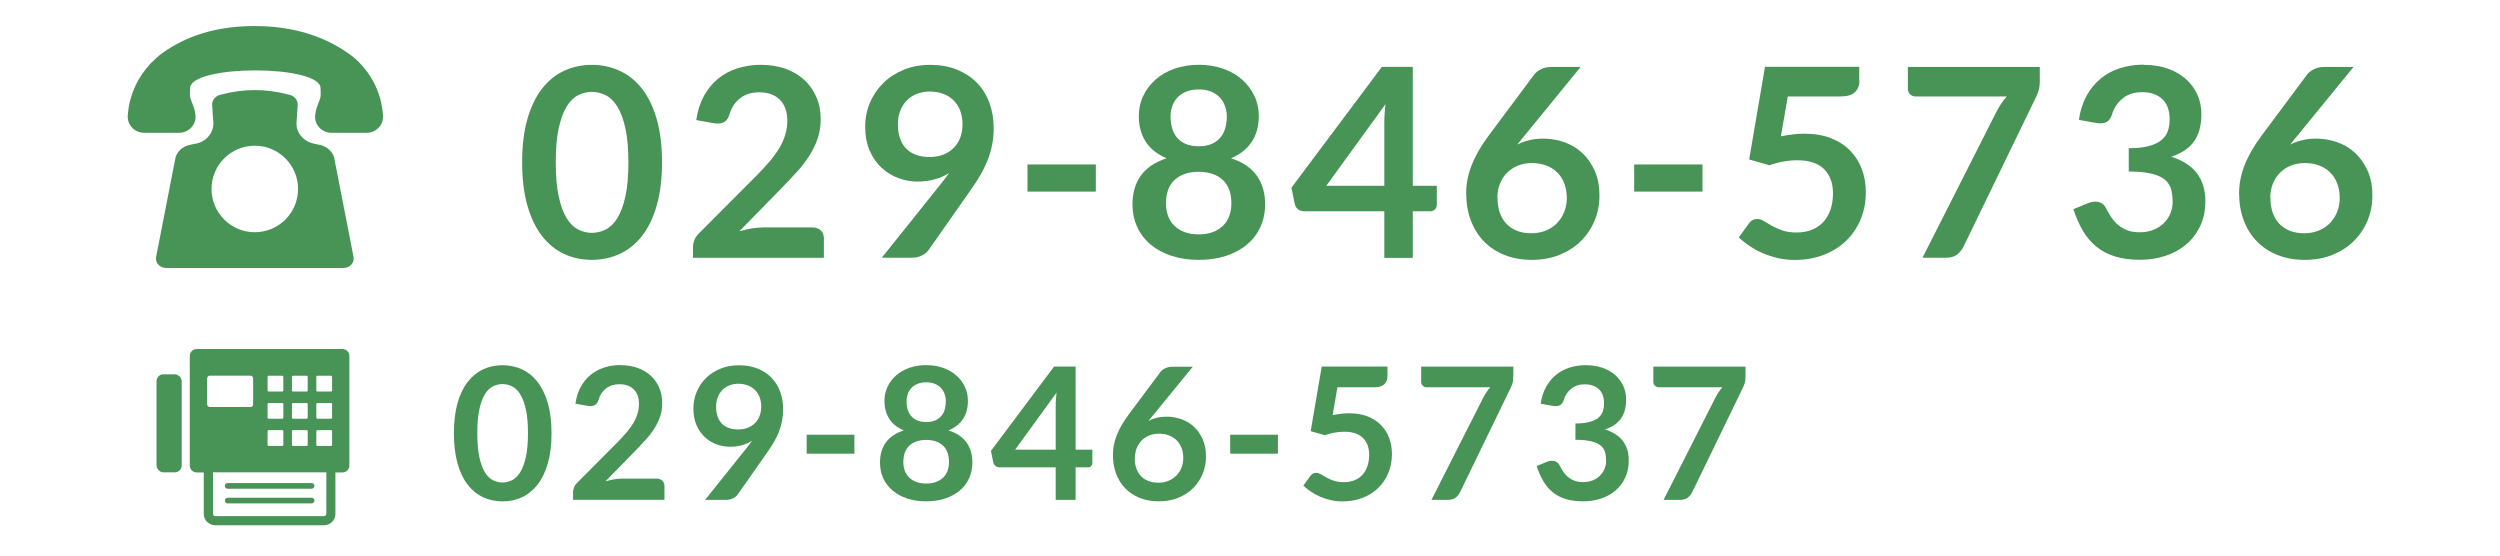
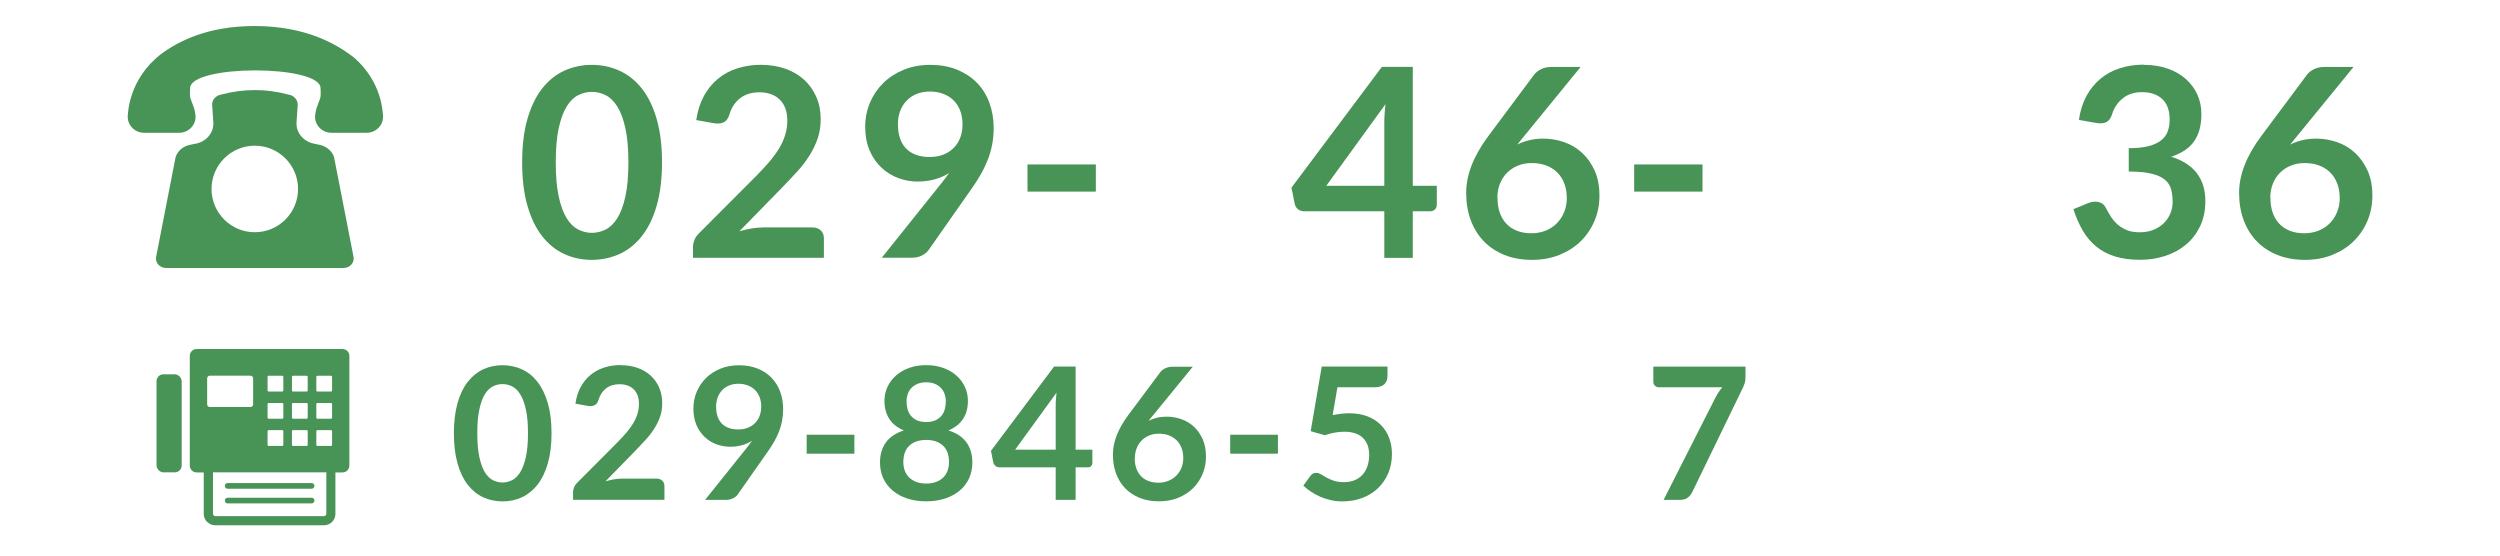
<svg xmlns="http://www.w3.org/2000/svg" id="_レイヤー_2" data-name="レイヤー 2" viewBox="0 0 360 80">
  <defs>
    <style>
      .cls-1 {
        fill: #489356;
      }
    </style>
  </defs>
  <g>
    <g>
      <path class="cls-1" d="M28.17,20.69l-.82.17c-.98.2-1.77.86-2.06,1.75l-2.8,14.34c-.2.85.5,1.64,1.44,1.64h25.53c.94,0,1.64-.8,1.44-1.64l-2.8-14.34c-.3-.88-1.09-1.55-2.06-1.75l-.82-.17c-1.55-.31-2.62-1.62-2.52-3.08l.17-2.46c.05-.78-.57-1.45-1.39-1.54h0c-3.12-.85-6.42-.85-9.54-.01h0c-.82.1-1.45.77-1.39,1.55l.17,2.46c.1,1.46-.97,2.77-2.52,3.08ZM36.69,20.98c3.44,0,6.23,2.79,6.23,6.23s-2.79,6.23-6.23,6.23-6.23-2.79-6.23-6.23,2.79-6.23,6.23-6.23Z" />
      <path class="cls-1" d="M20.74,19.12h5.05c1.39,0,2.49-1.16,2.36-2.51-.09-.89-.28-1.24-.68-2.32-.19-.51-.1-1.04-.1-1.58,0-3.43,18.79-3.43,18.79,0,0,.54.09,1.07-.1,1.58-.4,1.08-.59,1.43-.68,2.32-.13,1.35.97,2.51,2.36,2.51h5.05c1.43,0,2.53-1.22,2.35-2.6v-.02c-.05-.33-.11-4.68-4.14-8.19-2.61-2.04-7.06-4.56-14.34-4.56-6.69,0-10.9,2.13-13.51,4.06-4.57,3.58-4.69,8.34-4.74,8.69v.02c-.18,1.38.92,2.6,2.34,2.6Z" />
    </g>
    <g>
      <path class="cls-1" d="M95.33,23.38c0,2.39-.26,4.47-.77,6.24-.51,1.77-1.22,3.23-2.13,4.38-.91,1.15-1.98,2.01-3.21,2.57s-2.57.85-4,.85-2.76-.28-3.98-.85c-1.22-.56-2.28-1.42-3.18-2.57-.9-1.15-1.6-2.61-2.11-4.38-.51-1.77-.76-3.85-.76-6.24s.25-4.49.76-6.25c.51-1.76,1.21-3.22,2.11-4.37.9-1.15,1.96-2.01,3.18-2.57,1.22-.56,2.55-.85,3.98-.85s2.76.28,4,.85c1.23.56,2.31,1.42,3.21,2.57.91,1.15,1.62,2.61,2.13,4.37.51,1.76.77,3.84.77,6.25ZM90.49,23.38c0-1.99-.15-3.64-.44-4.94-.29-1.3-.68-2.34-1.17-3.12-.49-.77-1.05-1.31-1.68-1.62-.63-.31-1.29-.47-1.98-.47s-1.32.16-1.95.47c-.63.31-1.18.85-1.66,1.62-.48.77-.86,1.81-1.15,3.12-.29,1.3-.43,2.95-.43,4.94s.14,3.64.43,4.94c.28,1.3.67,2.34,1.15,3.12.48.77,1.04,1.31,1.66,1.62.63.31,1.28.47,1.95.47s1.34-.16,1.98-.47c.63-.31,1.19-.85,1.68-1.62.49-.77.88-1.81,1.17-3.12.29-1.3.44-2.95.44-4.94Z" />
      <path class="cls-1" d="M109.62,9.34c1.27,0,2.43.19,3.48.56,1.05.37,1.95.9,2.7,1.59s1.33,1.51,1.75,2.47c.42.96.63,2.03.63,3.21,0,1.01-.15,1.95-.45,2.81-.3.86-.7,1.69-1.2,2.47-.5.79-1.09,1.55-1.76,2.28-.67.73-1.37,1.48-2.11,2.24l-6.19,6.33c.61-.18,1.2-.31,1.79-.41.58-.09,1.14-.14,1.67-.14h7.05c.51,0,.91.14,1.21.43.3.28.45.66.45,1.13v2.81h-18.85v-1.56c0-.32.07-.65.2-.99.13-.34.35-.66.64-.95l8.34-8.36c.7-.71,1.32-1.39,1.87-2.03.55-.65,1.01-1.29,1.39-1.92.37-.63.66-1.28.85-1.93.2-.65.29-1.34.29-2.06,0-.66-.1-1.24-.29-1.74-.19-.5-.46-.92-.82-1.26-.35-.34-.78-.6-1.26-.77-.49-.17-1.04-.26-1.64-.26-1.13,0-2.06.29-2.78.85-.73.57-1.24,1.34-1.53,2.3-.14.48-.35.83-.63,1.04-.28.21-.63.31-1.06.31-.19,0-.4-.02-.63-.06l-2.47-.44c.19-1.32.56-2.47,1.1-3.47.54-.99,1.23-1.82,2.04-2.49.82-.67,1.75-1.17,2.81-1.5s2.19-.5,3.41-.5Z" />
      <path class="cls-1" d="M132.19,26.15c-.95,0-1.88-.16-2.79-.49-.91-.33-1.73-.83-2.44-1.49-.72-.66-1.29-1.49-1.72-2.47-.43-.98-.65-2.13-.65-3.45,0-1.23.23-2.38.68-3.46.46-1.08,1.1-2.02,1.92-2.83.82-.81,1.81-1.45,2.96-1.92,1.15-.47,2.43-.7,3.82-.7s2.67.22,3.79.67,2.08,1.06,2.87,1.86c.79.8,1.4,1.75,1.82,2.87s.64,2.34.64,3.67c0,.85-.07,1.65-.22,2.41-.15.76-.35,1.49-.63,2.19s-.6,1.39-.98,2.05c-.38.67-.8,1.33-1.27,2l-6.29,8.97c-.22.3-.54.56-.96.77s-.91.31-1.45.31h-4.31l8.53-10.66c.22-.27.42-.53.61-.78s.37-.51.55-.76c-.63.41-1.33.71-2.09.92-.76.21-1.56.31-2.39.31ZM138.6,17.92c0-.75-.11-1.42-.34-2-.23-.59-.55-1.09-.97-1.49-.42-.41-.92-.72-1.49-.93-.58-.21-1.21-.32-1.89-.32s-1.35.12-1.92.35c-.57.23-1.05.56-1.45.98-.4.42-.71.92-.92,1.49-.22.58-.32,1.21-.32,1.89,0,1.53.4,2.7,1.19,3.51.79.8,1.92,1.21,3.37,1.21.76,0,1.43-.12,2.02-.36s1.09-.57,1.49-.99c.41-.42.71-.91.92-1.48.21-.57.31-1.18.31-1.84Z" />
-       <path class="cls-1" d="M147.96,23.68h9.84v3.91h-9.84v-3.91Z" />
-       <path class="cls-1" d="M172.62,37.42c-1.42,0-2.71-.19-3.89-.57-1.17-.38-2.18-.92-3.01-1.61s-1.49-1.54-1.95-2.53c-.46-.99-.69-2.09-.69-3.31,0-1.62.4-2.99,1.2-4.11.8-1.12,2.04-1.95,3.72-2.5-1.34-.56-2.35-1.35-3.01-2.38-.67-1.03-1-2.26-1-3.7,0-1.04.21-2.01.64-2.91s1.02-1.68,1.78-2.35c.76-.67,1.67-1.18,2.73-1.56,1.06-.37,2.22-.56,3.49-.56s2.43.19,3.49.56,1.97.89,2.73,1.56c.76.67,1.35,1.45,1.78,2.35s.64,1.87.64,2.91c0,1.44-.34,2.68-1.01,3.7-.67,1.03-1.67,1.82-3,2.38,1.68.54,2.93,1.38,3.72,2.5.8,1.12,1.2,2.49,1.2,4.11,0,1.22-.23,2.32-.69,3.31-.46.99-1.11,1.83-1.95,2.53s-1.84,1.23-3.01,1.61c-1.17.38-2.47.57-3.89.57ZM172.62,33.75c.77,0,1.45-.11,2.03-.33.58-.22,1.07-.53,1.47-.92.4-.39.7-.86.9-1.41.2-.54.3-1.13.3-1.77,0-1.51-.42-2.65-1.25-3.42-.84-.77-1.99-1.16-3.46-1.16s-2.62.39-3.46,1.16c-.84.77-1.25,1.91-1.25,3.42,0,.63.1,1.22.3,1.77.2.54.5,1.01.9,1.41.4.39.89.7,1.47.92s1.26.33,2.03.33ZM172.62,21.06c.76,0,1.4-.12,1.92-.36.52-.24.94-.56,1.25-.96s.54-.85.67-1.37c.13-.51.2-1.04.2-1.59s-.08-1.01-.25-1.48c-.16-.47-.41-.88-.74-1.24-.33-.36-.75-.65-1.25-.86-.51-.22-1.11-.32-1.81-.32s-1.3.11-1.81.32-.93.5-1.26.86c-.34.36-.58.78-.74,1.24-.16.47-.24.96-.24,1.48,0,.54.07,1.07.2,1.59.13.51.36.97.67,1.37.32.4.73.72,1.25.96.52.24,1.16.36,1.92.36Z" />
+       <path class="cls-1" d="M147.96,23.68h9.84v3.91h-9.84v-3.91" />
      <path class="cls-1" d="M203.44,26.76h3.46v2.72c0,.25-.08.47-.25.66s-.41.28-.72.28h-2.49v6.71h-4.1v-6.71h-11.59c-.32,0-.6-.1-.84-.29-.24-.2-.39-.44-.46-.73l-.48-2.38,13.02-17.39h4.45v17.14ZM199.34,17.77c0-.41.01-.84.04-1.31s.07-.96.13-1.46l-8.53,11.76h8.36v-8.99Z" />
      <path class="cls-1" d="M222.21,19.96c1.04,0,2.05.17,3.03.51.98.34,1.85.86,2.59,1.55.75.69,1.35,1.55,1.81,2.57s.68,2.22.68,3.59c0,1.28-.23,2.48-.7,3.6-.47,1.12-1.13,2.1-1.98,2.94s-1.87,1.49-3.07,1.98c-1.2.48-2.52.72-3.96.72s-2.79-.23-3.95-.7c-1.17-.47-2.16-1.12-2.98-1.97-.82-.84-1.45-1.86-1.89-3.04-.44-1.18-.66-2.5-.66-3.94,0-1.29.26-2.62.79-3.98.53-1.36,1.34-2.78,2.44-4.25l6.56-8.8c.23-.3.56-.56,1-.78s.94-.32,1.51-.32h4.18l-8.15,9.98c-.18.22-.35.42-.5.61-.16.19-.31.39-.47.59.53-.27,1.1-.48,1.72-.63.61-.15,1.28-.23,2-.23ZM215.64,28.49c0,.76.1,1.45.31,2.08s.52,1.16.93,1.61.92.79,1.53,1.04c.61.25,1.31.37,2.11.37.75,0,1.43-.13,2.06-.38.63-.25,1.17-.61,1.61-1.06s.8-.99,1.05-1.61c.25-.61.38-1.28.38-2,0-.79-.12-1.49-.36-2.12-.24-.63-.58-1.16-1.03-1.6-.44-.44-.98-.77-1.6-1s-1.3-.34-2.05-.34-1.43.13-2.03.38c-.61.25-1.13.61-1.57,1.05-.44.45-.77.98-1.01,1.6s-.35,1.28-.35,1.99Z" />
      <path class="cls-1" d="M235.32,23.68h9.84v3.91h-9.84v-3.91Z" />
-       <path class="cls-1" d="M267.76,11.63c0,.67-.21,1.22-.64,1.63-.42.42-1.13.63-2.12.63h-7.56l-.99,5.74c1.24-.25,2.38-.38,3.4-.38,1.44,0,2.71.22,3.81.65s2.02,1.03,2.76,1.79c.75.76,1.31,1.65,1.69,2.67.38,1.02.57,2.12.57,3.3,0,1.46-.26,2.79-.77,3.99-.51,1.2-1.23,2.23-2.14,3.09s-1.99,1.52-3.24,1.99c-1.25.47-2.61.7-4.08.7-.86,0-1.68-.09-2.45-.27s-1.5-.42-2.18-.71c-.68-.3-1.3-.64-1.88-1.03-.58-.39-1.09-.79-1.55-1.23l1.44-2c.3-.43.71-.65,1.22-.65.32,0,.64.1.96.3.32.2.7.42,1.13.67.43.24.93.46,1.5.67.57.2,1.26.3,2.07.3.86,0,1.62-.14,2.28-.42s1.21-.67,1.64-1.17.77-1.1.99-1.79c.22-.69.33-1.44.33-2.25,0-1.49-.43-2.66-1.3-3.51s-2.14-1.26-3.83-1.26c-1.33,0-2.67.24-4.01.72l-2.93-.84,2.28-13.34h13.57v2Z" />
-       <path class="cls-1" d="M293.73,9.64v2.03c0,.61-.07,1.1-.2,1.47s-.26.69-.39.94l-10.39,21.43c-.22.44-.52.82-.91,1.13-.39.31-.92.47-1.6.47h-3.4l10.64-21c.44-.86.94-1.6,1.48-2.22h-13.15c-.29,0-.54-.11-.76-.32s-.32-.47-.32-.76v-3.17h19Z" />
      <path class="cls-1" d="M308.72,9.34c1.27,0,2.41.18,3.43.54,1.02.36,1.89.86,2.61,1.5s1.28,1.39,1.66,2.25c.39.86.58,1.79.58,2.79,0,.87-.1,1.64-.29,2.31s-.48,1.24-.85,1.74-.83.91-1.37,1.25c-.54.34-1.15.63-1.83.85,1.65.52,2.88,1.31,3.69,2.38.81,1.06,1.22,2.4,1.22,4.01,0,1.37-.25,2.58-.76,3.63-.51,1.05-1.19,1.94-2.05,2.65-.86.72-1.86,1.26-2.99,1.62-1.13.37-2.33.55-3.6.55-1.38,0-2.58-.16-3.61-.48-1.03-.32-1.92-.79-2.68-1.41-.76-.62-1.41-1.38-1.94-2.28-.53-.9-.99-1.94-1.37-3.12l2.07-.85c.35-.15.72-.23,1.08-.23.33,0,.62.07.88.21.26.14.46.34.6.61.23.44.48.88.75,1.31.27.43.6.81.98,1.15.38.34.83.61,1.34.82s1.12.31,1.83.31c.8,0,1.49-.13,2.09-.39.6-.26,1.09-.6,1.49-1.02s.7-.88.89-1.4c.2-.51.29-1.03.29-1.55,0-.66-.07-1.26-.21-1.8-.14-.54-.43-1-.87-1.38-.44-.38-1.08-.68-1.91-.89s-1.94-.32-3.33-.32v-3.36c1.15,0,2.11-.1,2.87-.3.76-.2,1.36-.48,1.81-.85.45-.36.76-.79.94-1.3.18-.51.27-1.06.27-1.67,0-1.3-.35-2.29-1.06-2.95-.71-.67-1.68-1-2.91-1-1.11,0-2.04.29-2.77.88-.73.59-1.25,1.34-1.54,2.27-.15.48-.36.83-.63,1.03-.27.21-.61.31-1.04.31-.2,0-.42-.02-.65-.06l-2.47-.43c.19-1.32.56-2.47,1.1-3.47.54-.99,1.23-1.82,2.04-2.49.82-.67,1.75-1.17,2.81-1.5,1.06-.34,2.19-.5,3.41-.5Z" />
      <path class="cls-1" d="M333.51,19.96c1.04,0,2.05.17,3.03.51.98.34,1.85.86,2.59,1.55.75.69,1.35,1.55,1.81,2.57s.68,2.22.68,3.59c0,1.28-.23,2.48-.7,3.6-.47,1.12-1.13,2.1-1.98,2.94s-1.87,1.49-3.07,1.98c-1.2.48-2.52.72-3.96.72s-2.79-.23-3.95-.7c-1.17-.47-2.16-1.12-2.98-1.97-.82-.84-1.45-1.86-1.89-3.04-.44-1.18-.66-2.5-.66-3.94,0-1.29.26-2.62.79-3.98.53-1.36,1.34-2.78,2.44-4.25l6.56-8.8c.23-.3.56-.56,1-.78s.94-.32,1.51-.32h4.18l-8.15,9.98c-.18.22-.35.42-.5.61-.16.19-.31.39-.47.59.53-.27,1.1-.48,1.72-.63.61-.15,1.28-.23,2-.23ZM326.94,28.49c0,.76.1,1.45.31,2.08s.52,1.16.93,1.61.92.79,1.53,1.04c.61.25,1.31.37,2.11.37.75,0,1.43-.13,2.06-.38.63-.25,1.17-.61,1.61-1.06s.8-.99,1.05-1.61c.25-.61.38-1.28.38-2,0-.79-.12-1.49-.36-2.12-.24-.63-.58-1.16-1.03-1.6-.44-.44-.98-.77-1.6-1s-1.3-.34-2.05-.34-1.43.13-2.03.38c-.61.25-1.13.61-1.57,1.05-.44.45-.77.98-1.01,1.6s-.35,1.28-.35,1.99Z" />
    </g>
  </g>
  <g>
    <g>
      <path class="cls-1" d="M29.84,75.16c.3.3.71.48,1.16.48h15.66c.45,0,.87-.19,1.16-.48.3-.3.48-.71.48-1.16v-5.97h1.02c.55,0,.99-.44.99-.99v-15.79c0-.55-.44-.99-.99-.99h-21c-.55,0-.99.44-.99.99v15.79c0,.55.44.99.99.99h1.02v5.97c0,.45.19.87.48,1.16ZM38.53,62.1c0-.09.07-.16.16-.16h1.95c.09,0,.16.07.16.16v1.95c0,.09-.07.16-.16.16h-1.95c-.09,0-.16-.07-.16-.16v-1.95ZM46.99,68.02v5.97c0,.09-.04.17-.1.23-.06.06-.14.1-.23.1h-15.66c-.09,0-.17-.04-.23-.1-.06-.06-.1-.14-.1-.23v-5.97h16.32ZM42.04,62.1c0-.09.07-.16.16-.16h1.95c.09,0,.16.07.16.16v1.95c0,.09-.07.16-.16.16h-1.95c-.09,0-.16-.07-.16-.16v-1.95ZM45.55,62.1c0-.09.07-.16.16-.16h1.95c.09,0,.16.07.16.16v1.95c0,.09-.07.16-.16.16h-1.95c-.09,0-.16-.07-.16-.16v-1.95ZM45.55,54.27c0-.09.07-.16.16-.16h1.95c.09,0,.16.07.16.16v1.95c0,.09-.07.16-.16.16h-1.95c-.09,0-.16-.07-.16-.16v-1.95ZM45.55,58.19c0-.09.07-.16.16-.16h1.95c.09,0,.16.07.16.16v1.95c0,.09-.07.16-.16.16h-1.95c-.09,0-.16-.07-.16-.16v-1.95ZM42.04,54.27c0-.09.07-.16.16-.16h1.95c.09,0,.16.07.16.16v1.95c0,.09-.07.16-.16.16h-1.95c-.09,0-.16-.07-.16-.16v-1.95ZM42.04,58.19c0-.09.07-.16.16-.16h1.95c.09,0,.16.07.16.16v1.95c0,.09-.07.16-.16.16h-1.95c-.09,0-.16-.07-.16-.16v-1.95ZM38.53,54.27c0-.09.07-.16.16-.16h1.95c.09,0,.16.07.16.16v1.95c0,.09-.07.16-.16.16h-1.95c-.09,0-.16-.07-.16-.16v-1.95ZM38.53,58.19c0-.09.07-.16.16-.16h1.95c.09,0,.16.07.16.16v1.95c0,.09-.07.16-.16.16h-1.95c-.09,0-.16-.07-.16-.16v-1.95ZM29.83,54.48c0-.21.17-.38.38-.38h5.86c.21,0,.38.17.38.38v3.75c0,.21-.17.38-.38.38h-5.86c-.21,0-.38-.17-.38-.38v-3.75Z" />
      <rect class="cls-1" x="22.54" y="53.9" width="3.62" height="14.12" rx=".99" ry=".99" />
      <path class="cls-1" d="M32.79,70.38h12.08c.23,0,.41-.18.41-.41s-.18-.41-.41-.41h-12.08c-.23,0-.41.18-.41.41s.18.41.41.41Z" />
      <path class="cls-1" d="M32.79,72.49h12.08c.23,0,.41-.18.41-.41s-.18-.41-.41-.41h-12.08c-.23,0-.41.18-.41.41s.18.41.41.41Z" />
    </g>
    <g>
      <path class="cls-1" d="M79.42,62.39c0,1.67-.18,3.12-.54,4.36-.36,1.23-.85,2.25-1.49,3.06-.63.8-1.38,1.4-2.24,1.8s-1.79.59-2.79.59-1.93-.2-2.78-.59c-.85-.39-1.59-.99-2.22-1.8-.63-.8-1.12-1.82-1.47-3.06-.35-1.23-.53-2.69-.53-4.36s.18-3.13.53-4.36c.35-1.23.84-2.25,1.47-3.05.63-.8,1.37-1.4,2.22-1.8.85-.39,1.78-.59,2.78-.59s1.93.2,2.79.59c.86.39,1.61.99,2.24,1.8.63.8,1.13,1.82,1.49,3.05.36,1.23.54,2.68.54,4.36ZM76.03,62.39c0-1.39-.1-2.54-.31-3.45-.2-.91-.48-1.64-.82-2.18-.34-.54-.73-.92-1.17-1.13-.44-.22-.9-.32-1.38-.32s-.92.11-1.36.32c-.44.22-.82.59-1.16,1.13-.34.54-.6,1.26-.8,2.18-.2.91-.3,2.06-.3,3.45s.1,2.54.3,3.45c.2.91.47,1.64.8,2.18.34.54.72.92,1.16,1.13.44.22.89.33,1.36.33s.94-.11,1.38-.33c.44-.22.83-.59,1.17-1.13.34-.54.61-1.26.82-2.18.2-.91.31-2.06.31-3.45Z" />
      <path class="cls-1" d="M89.39,52.59c.88,0,1.69.13,2.43.39.73.26,1.36.63,1.88,1.11s.93,1.05,1.22,1.72c.29.67.44,1.42.44,2.24,0,.71-.1,1.36-.31,1.96-.21.6-.49,1.18-.84,1.72-.35.55-.76,1.08-1.23,1.59-.47.51-.96,1.03-1.47,1.57l-4.32,4.42c.42-.12.84-.22,1.25-.29.41-.07.8-.1,1.17-.1h4.92c.35,0,.63.1.84.3.21.2.31.46.31.79v1.96h-13.16v-1.09c0-.22.05-.45.14-.69.09-.24.24-.46.44-.66l5.82-5.84c.49-.5.92-.97,1.31-1.42.38-.45.71-.9.97-1.34.26-.44.46-.89.6-1.35.14-.46.21-.94.21-1.44,0-.46-.07-.86-.2-1.21-.13-.35-.32-.64-.57-.88-.25-.24-.54-.42-.88-.54-.34-.12-.72-.18-1.15-.18-.79,0-1.43.2-1.94.6-.51.4-.86.93-1.07,1.61-.1.34-.24.58-.44.72-.19.15-.44.22-.74.22-.13,0-.28-.01-.44-.04l-1.72-.31c.13-.92.39-1.73.77-2.42.38-.69.86-1.27,1.43-1.74.57-.46,1.22-.81,1.96-1.05s1.53-.35,2.38-.35Z" />
      <path class="cls-1" d="M105.15,64.33c-.66,0-1.31-.11-1.95-.34-.64-.23-1.21-.58-1.7-1.04-.5-.46-.9-1.04-1.2-1.72-.3-.69-.45-1.49-.45-2.41,0-.86.16-1.66.48-2.41.32-.75.76-1.41,1.34-1.98.57-.57,1.26-1.01,2.07-1.34.8-.33,1.69-.49,2.67-.49s1.86.15,2.65.46,1.45.74,2,1.3c.55.56.98,1.22,1.27,2s.44,1.63.44,2.56c0,.59-.05,1.15-.15,1.68-.1.53-.25,1.04-.44,1.53s-.42.97-.68,1.43c-.27.46-.56.93-.89,1.4l-4.39,6.26c-.15.21-.37.39-.67.54s-.63.22-1.01.22h-3.01l5.96-7.44c.15-.19.29-.37.42-.54s.26-.35.38-.53c-.44.28-.93.5-1.46.64-.53.15-1.09.22-1.67.22ZM109.62,58.58c0-.52-.08-.99-.24-1.4-.16-.41-.38-.76-.68-1.04-.29-.28-.64-.5-1.04-.65-.4-.15-.84-.23-1.32-.23s-.94.08-1.34.25c-.4.16-.74.39-1.01.68-.28.29-.49.64-.64,1.04-.15.4-.23.84-.23,1.32,0,1.07.28,1.89.83,2.45.55.56,1.34.84,2.35.84.53,0,1-.08,1.41-.25s.76-.4,1.04-.69c.28-.29.5-.64.64-1.03.15-.4.22-.83.22-1.29Z" />
      <path class="cls-1" d="M116.16,62.6h6.87v2.73h-6.87v-2.73Z" />
      <path class="cls-1" d="M133.37,72.19c-.99,0-1.89-.13-2.71-.4-.82-.27-1.52-.64-2.1-1.13s-1.04-1.07-1.36-1.76c-.32-.69-.48-1.46-.48-2.31,0-1.13.28-2.09.84-2.87.56-.78,1.42-1.36,2.6-1.74-.94-.39-1.64-.94-2.1-1.66-.46-.72-.7-1.58-.7-2.59,0-.73.15-1.4.44-2.03s.71-1.17,1.24-1.64c.53-.46,1.16-.83,1.9-1.09.74-.26,1.55-.39,2.43-.39s1.7.13,2.43.39,1.37.62,1.9,1.09c.53.46.94,1.01,1.24,1.64s.44,1.3.44,2.03c0,1.01-.23,1.87-.7,2.59-.47.72-1.17,1.27-2.1,1.66,1.18.38,2.04.96,2.6,1.74.56.78.84,1.74.84,2.87,0,.85-.16,1.62-.48,2.31-.32.69-.78,1.28-1.36,1.76s-1.28.86-2.1,1.13c-.82.27-1.72.4-2.71.4ZM133.37,69.63c.54,0,1.01-.08,1.42-.23.41-.15.75-.37,1.03-.64.28-.27.49-.6.63-.98.14-.38.21-.79.21-1.23,0-1.05-.29-1.85-.88-2.39-.58-.54-1.39-.81-2.41-.81s-1.83.27-2.41.81c-.58.54-.88,1.34-.88,2.39,0,.44.07.85.21,1.23.14.38.35.71.63.98.28.27.62.49,1.03.64s.88.23,1.42.23ZM133.37,60.77c.53,0,.98-.08,1.34-.25.36-.17.65-.39.88-.67s.38-.6.47-.96c.09-.36.14-.73.14-1.11s-.06-.71-.17-1.03c-.11-.33-.29-.62-.52-.87-.23-.25-.52-.45-.88-.6-.35-.15-.77-.23-1.26-.23s-.91.08-1.26.23-.65.35-.88.6c-.23.25-.41.54-.52.87-.11.33-.17.67-.17,1.03,0,.38.05.75.14,1.11.09.36.25.68.47.96.22.28.51.5.88.67.36.17.81.25,1.34.25Z" />
      <path class="cls-1" d="M154.89,64.75h2.41v1.9c0,.18-.06.33-.17.46s-.28.19-.5.19h-1.74v4.68h-2.87v-4.68h-8.09c-.22,0-.42-.07-.58-.21-.17-.14-.27-.31-.32-.51l-.33-1.66,9.09-12.14h3.1v11.96ZM152.02,58.48c0-.28,0-.59.03-.92s.05-.67.09-1.02l-5.96,8.21h5.84v-6.27Z" />
      <path class="cls-1" d="M167.99,60c.73,0,1.43.12,2.12.36.69.24,1.29.6,1.81,1.08.52.48.94,1.08,1.26,1.8s.48,1.55.48,2.51c0,.89-.16,1.73-.49,2.51-.33.78-.79,1.47-1.38,2.05s-1.31,1.04-2.14,1.38c-.84.34-1.76.5-2.77.5s-1.95-.16-2.76-.49c-.81-.33-1.51-.78-2.08-1.37-.58-.59-1.01-1.3-1.32-2.12-.31-.83-.46-1.74-.46-2.75,0-.9.18-1.83.55-2.78.37-.95.94-1.94,1.7-2.96l4.58-6.14c.16-.21.39-.39.7-.54s.66-.23,1.05-.23h2.92l-5.69,6.96c-.12.15-.24.29-.35.42-.11.13-.22.27-.33.41.37-.19.77-.33,1.2-.44.43-.11.9-.16,1.4-.16ZM163.4,65.96c0,.53.07,1.01.22,1.45s.36.81.65,1.12.64.55,1.07.72c.42.17.92.26,1.47.26.52,0,1-.09,1.44-.27.44-.18.81-.42,1.13-.74s.56-.69.74-1.12c.18-.43.27-.9.27-1.4,0-.55-.08-1.04-.25-1.48-.17-.44-.41-.81-.72-1.11-.31-.3-.68-.54-1.11-.7s-.91-.24-1.43-.24-1,.09-1.42.27c-.42.18-.79.42-1.09.74-.31.31-.54.69-.7,1.11s-.25.89-.25,1.39Z" />
      <path class="cls-1" d="M177.15,62.6h6.87v2.73h-6.87v-2.73Z" />
      <path class="cls-1" d="M199.79,54.19c0,.47-.15.85-.44,1.14-.3.29-.79.44-1.48.44h-5.28l-.69,4.01c.87-.18,1.66-.27,2.37-.27,1.01,0,1.89.15,2.66.45s1.41.72,1.93,1.25c.52.53.92,1.15,1.18,1.86.27.71.4,1.48.4,2.3,0,1.02-.18,1.95-.54,2.79-.36.84-.86,1.56-1.49,2.16s-1.39,1.06-2.26,1.39c-.87.33-1.82.49-2.85.49-.6,0-1.17-.06-1.71-.19s-1.05-.29-1.52-.5c-.47-.21-.91-.45-1.31-.72-.4-.27-.76-.55-1.08-.86l1.01-1.39c.21-.3.49-.45.85-.45.22,0,.44.07.67.21.23.14.49.3.79.46.3.17.65.32,1.05.46.4.14.88.21,1.45.21.6,0,1.13-.1,1.59-.29s.84-.47,1.15-.82.53-.76.69-1.25c.15-.48.23-1.01.23-1.57,0-1.04-.3-1.86-.91-2.45s-1.5-.88-2.67-.88c-.93,0-1.86.17-2.8.5l-2.04-.58,1.59-9.31h9.47v1.39Z" />
-       <path class="cls-1" d="M217.92,52.8v1.42c0,.42-.05.77-.14,1.03s-.18.48-.27.66l-7.26,14.96c-.15.31-.36.57-.64.79-.27.22-.65.32-1.11.32h-2.37l7.43-14.66c.31-.6.65-1.12,1.03-1.55h-9.18c-.2,0-.38-.08-.53-.23s-.23-.33-.23-.53v-2.22h13.26Z" />
-       <path class="cls-1" d="M228.39,52.59c.88,0,1.68.13,2.39.38.71.25,1.32.6,1.82,1.05s.89.97,1.16,1.57c.27.6.4,1.25.4,1.95,0,.61-.07,1.15-.21,1.61s-.34.87-.6,1.21-.58.64-.95.88c-.38.24-.8.44-1.28.6,1.15.36,2.01.92,2.57,1.66.57.74.85,1.68.85,2.8,0,.95-.18,1.8-.53,2.53-.35.73-.83,1.35-1.43,1.85-.6.5-1.3.88-2.09,1.13-.79.26-1.63.38-2.51.38-.96,0-1.8-.11-2.52-.33-.72-.22-1.34-.55-1.87-.98-.53-.43-.98-.96-1.35-1.59-.37-.63-.69-1.35-.96-2.18l1.45-.6c.25-.11.5-.16.76-.16.23,0,.44.05.62.15.18.1.32.24.42.42.16.31.33.61.52.91.19.3.42.57.68.8.27.23.58.42.94.57s.78.22,1.28.22c.56,0,1.04-.09,1.46-.27.42-.18.76-.42,1.04-.71s.49-.62.62-.97c.14-.36.21-.72.21-1.08,0-.46-.05-.88-.15-1.25-.1-.38-.3-.7-.61-.96-.31-.27-.75-.47-1.33-.62s-1.36-.23-2.33-.23v-2.35c.8,0,1.47-.07,2-.21.53-.14.95-.34,1.27-.59.31-.25.53-.55.66-.91.12-.35.19-.74.19-1.17,0-.91-.25-1.6-.74-2.06-.5-.46-1.17-.7-2.03-.7-.78,0-1.42.21-1.94.62-.51.41-.87.94-1.07,1.58-.11.34-.25.58-.44.72-.19.15-.43.22-.73.22-.14,0-.29-.01-.45-.04l-1.72-.3c.13-.92.39-1.73.77-2.42.38-.69.86-1.27,1.43-1.74.57-.46,1.22-.81,1.96-1.05.74-.23,1.53-.35,2.38-.35Z" />
      <path class="cls-1" d="M251.35,52.8v1.42c0,.42-.05.77-.14,1.03s-.18.48-.27.66l-7.26,14.96c-.15.31-.36.57-.64.79-.27.22-.65.32-1.11.32h-2.37l7.43-14.66c.31-.6.65-1.12,1.03-1.55h-9.18c-.2,0-.38-.08-.53-.23s-.23-.33-.23-.53v-2.22h13.26Z" />
    </g>
  </g>
</svg>